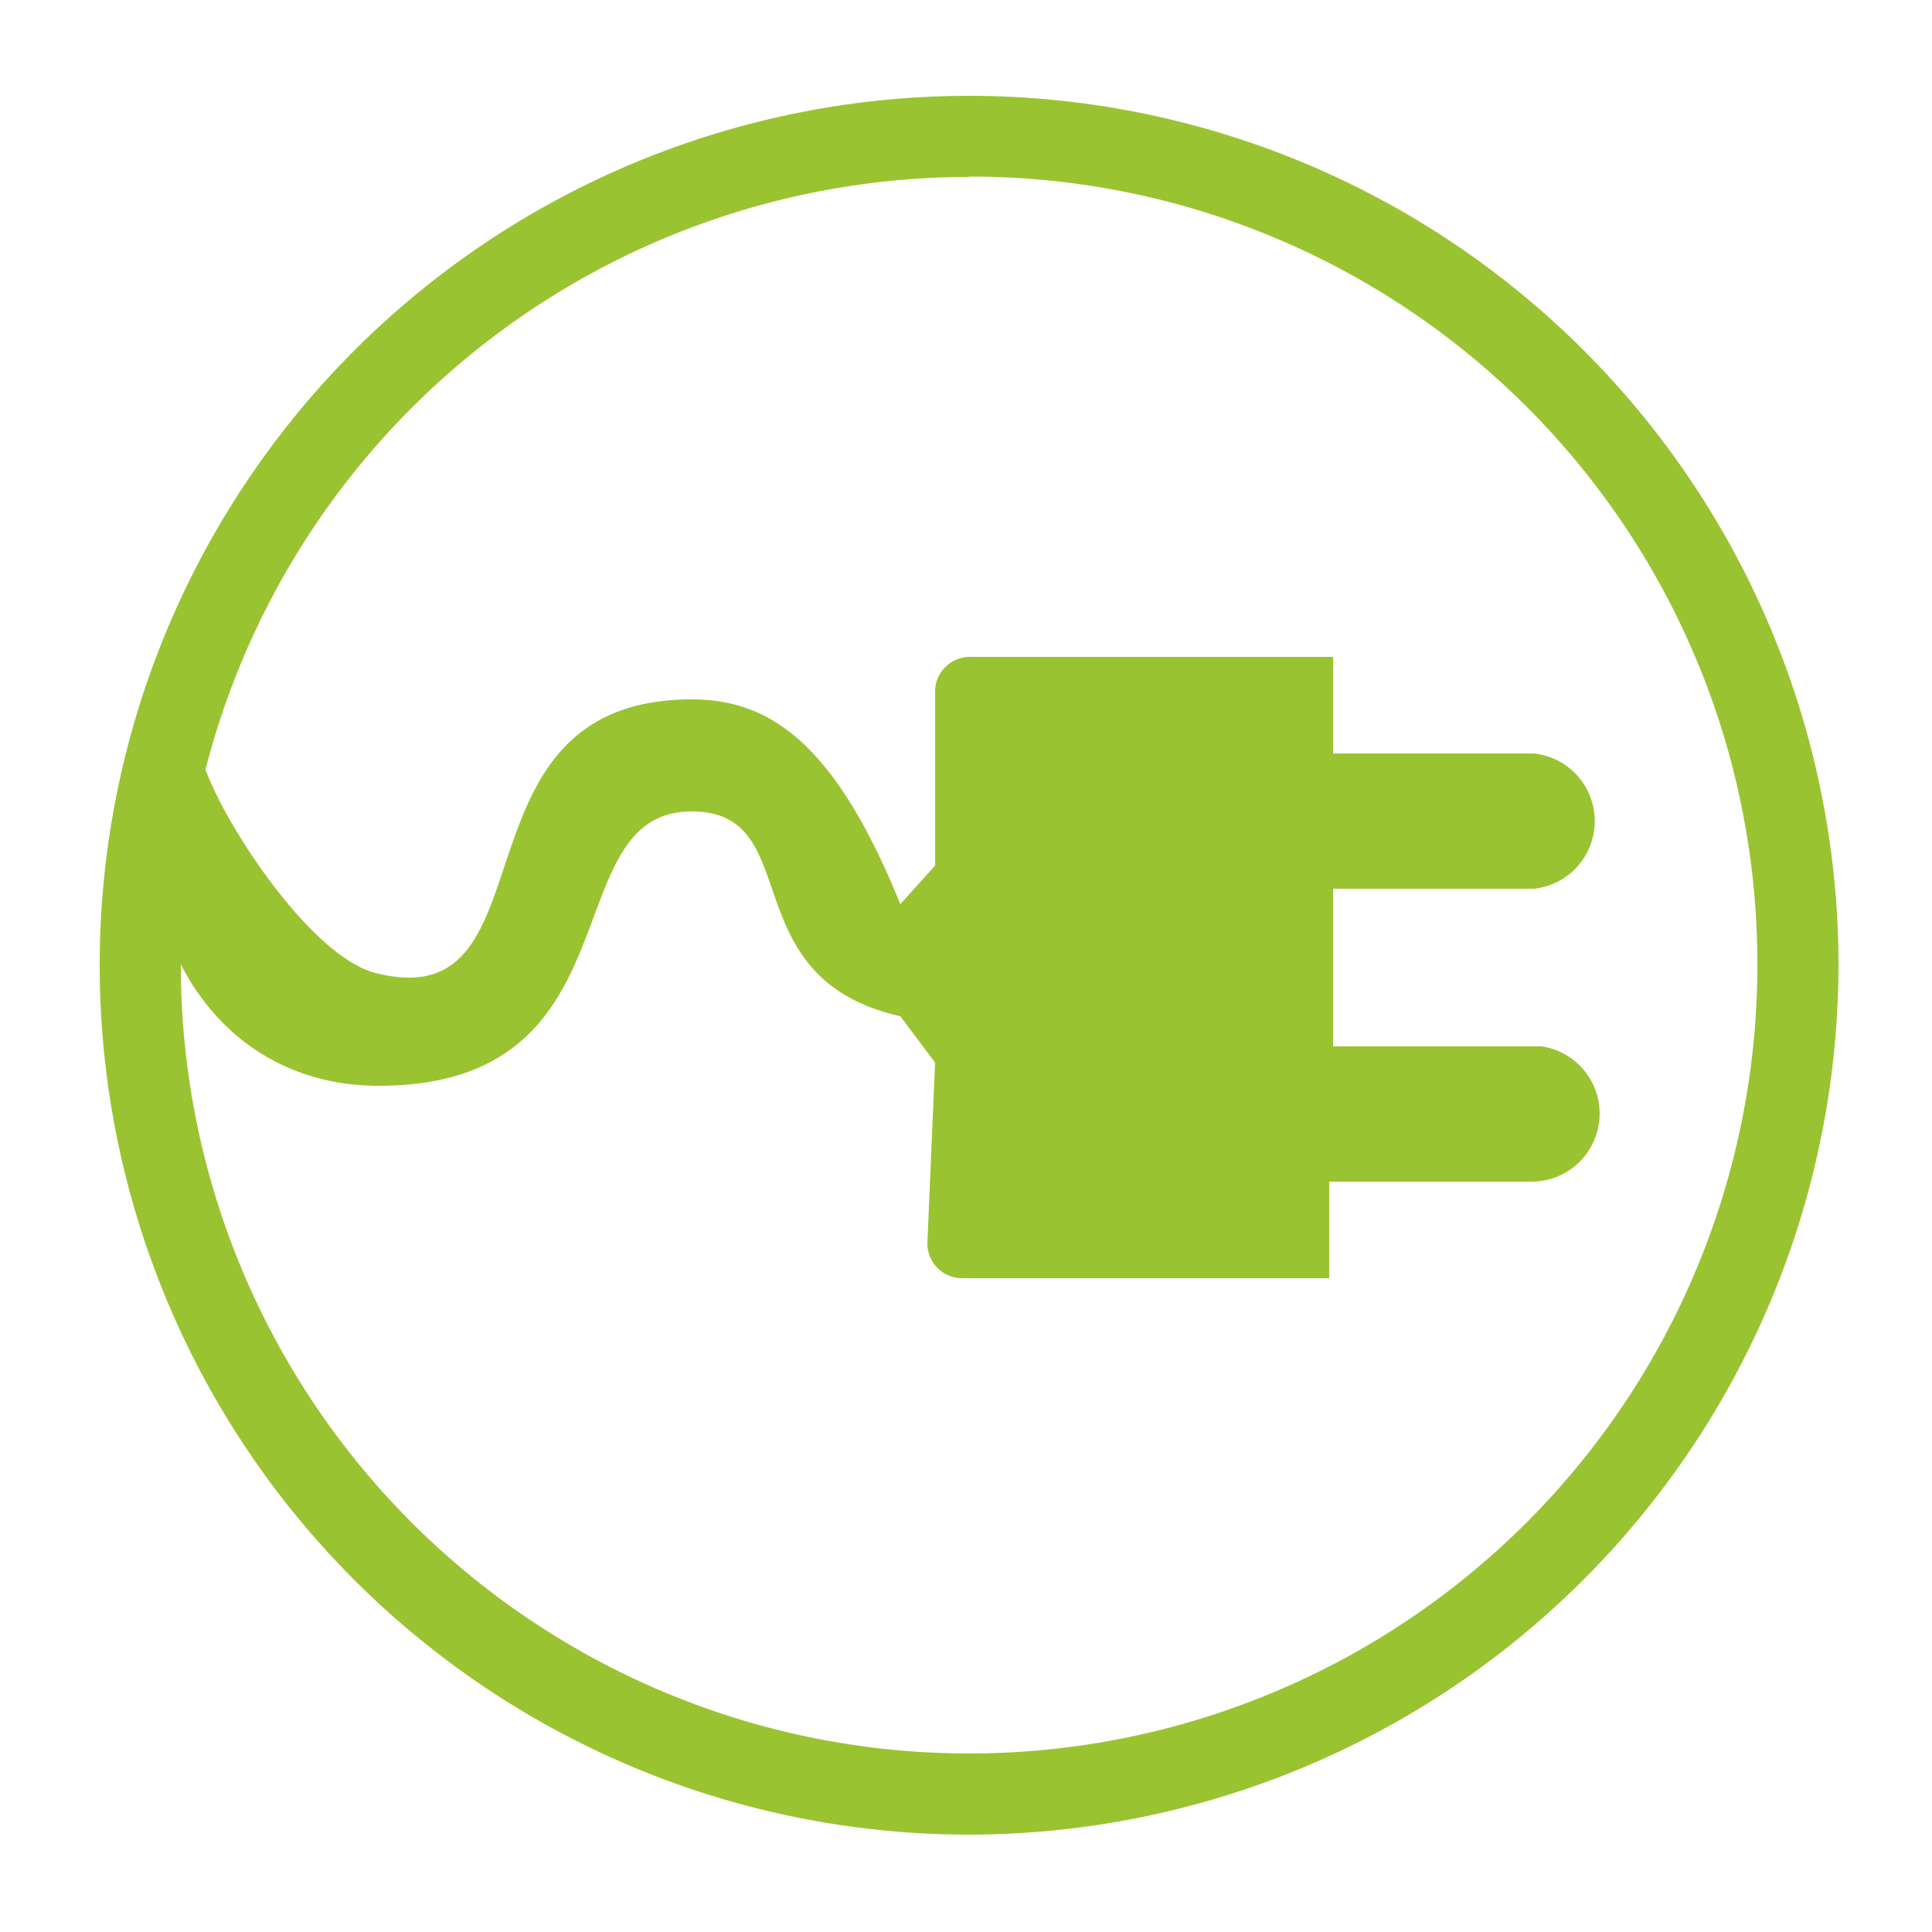
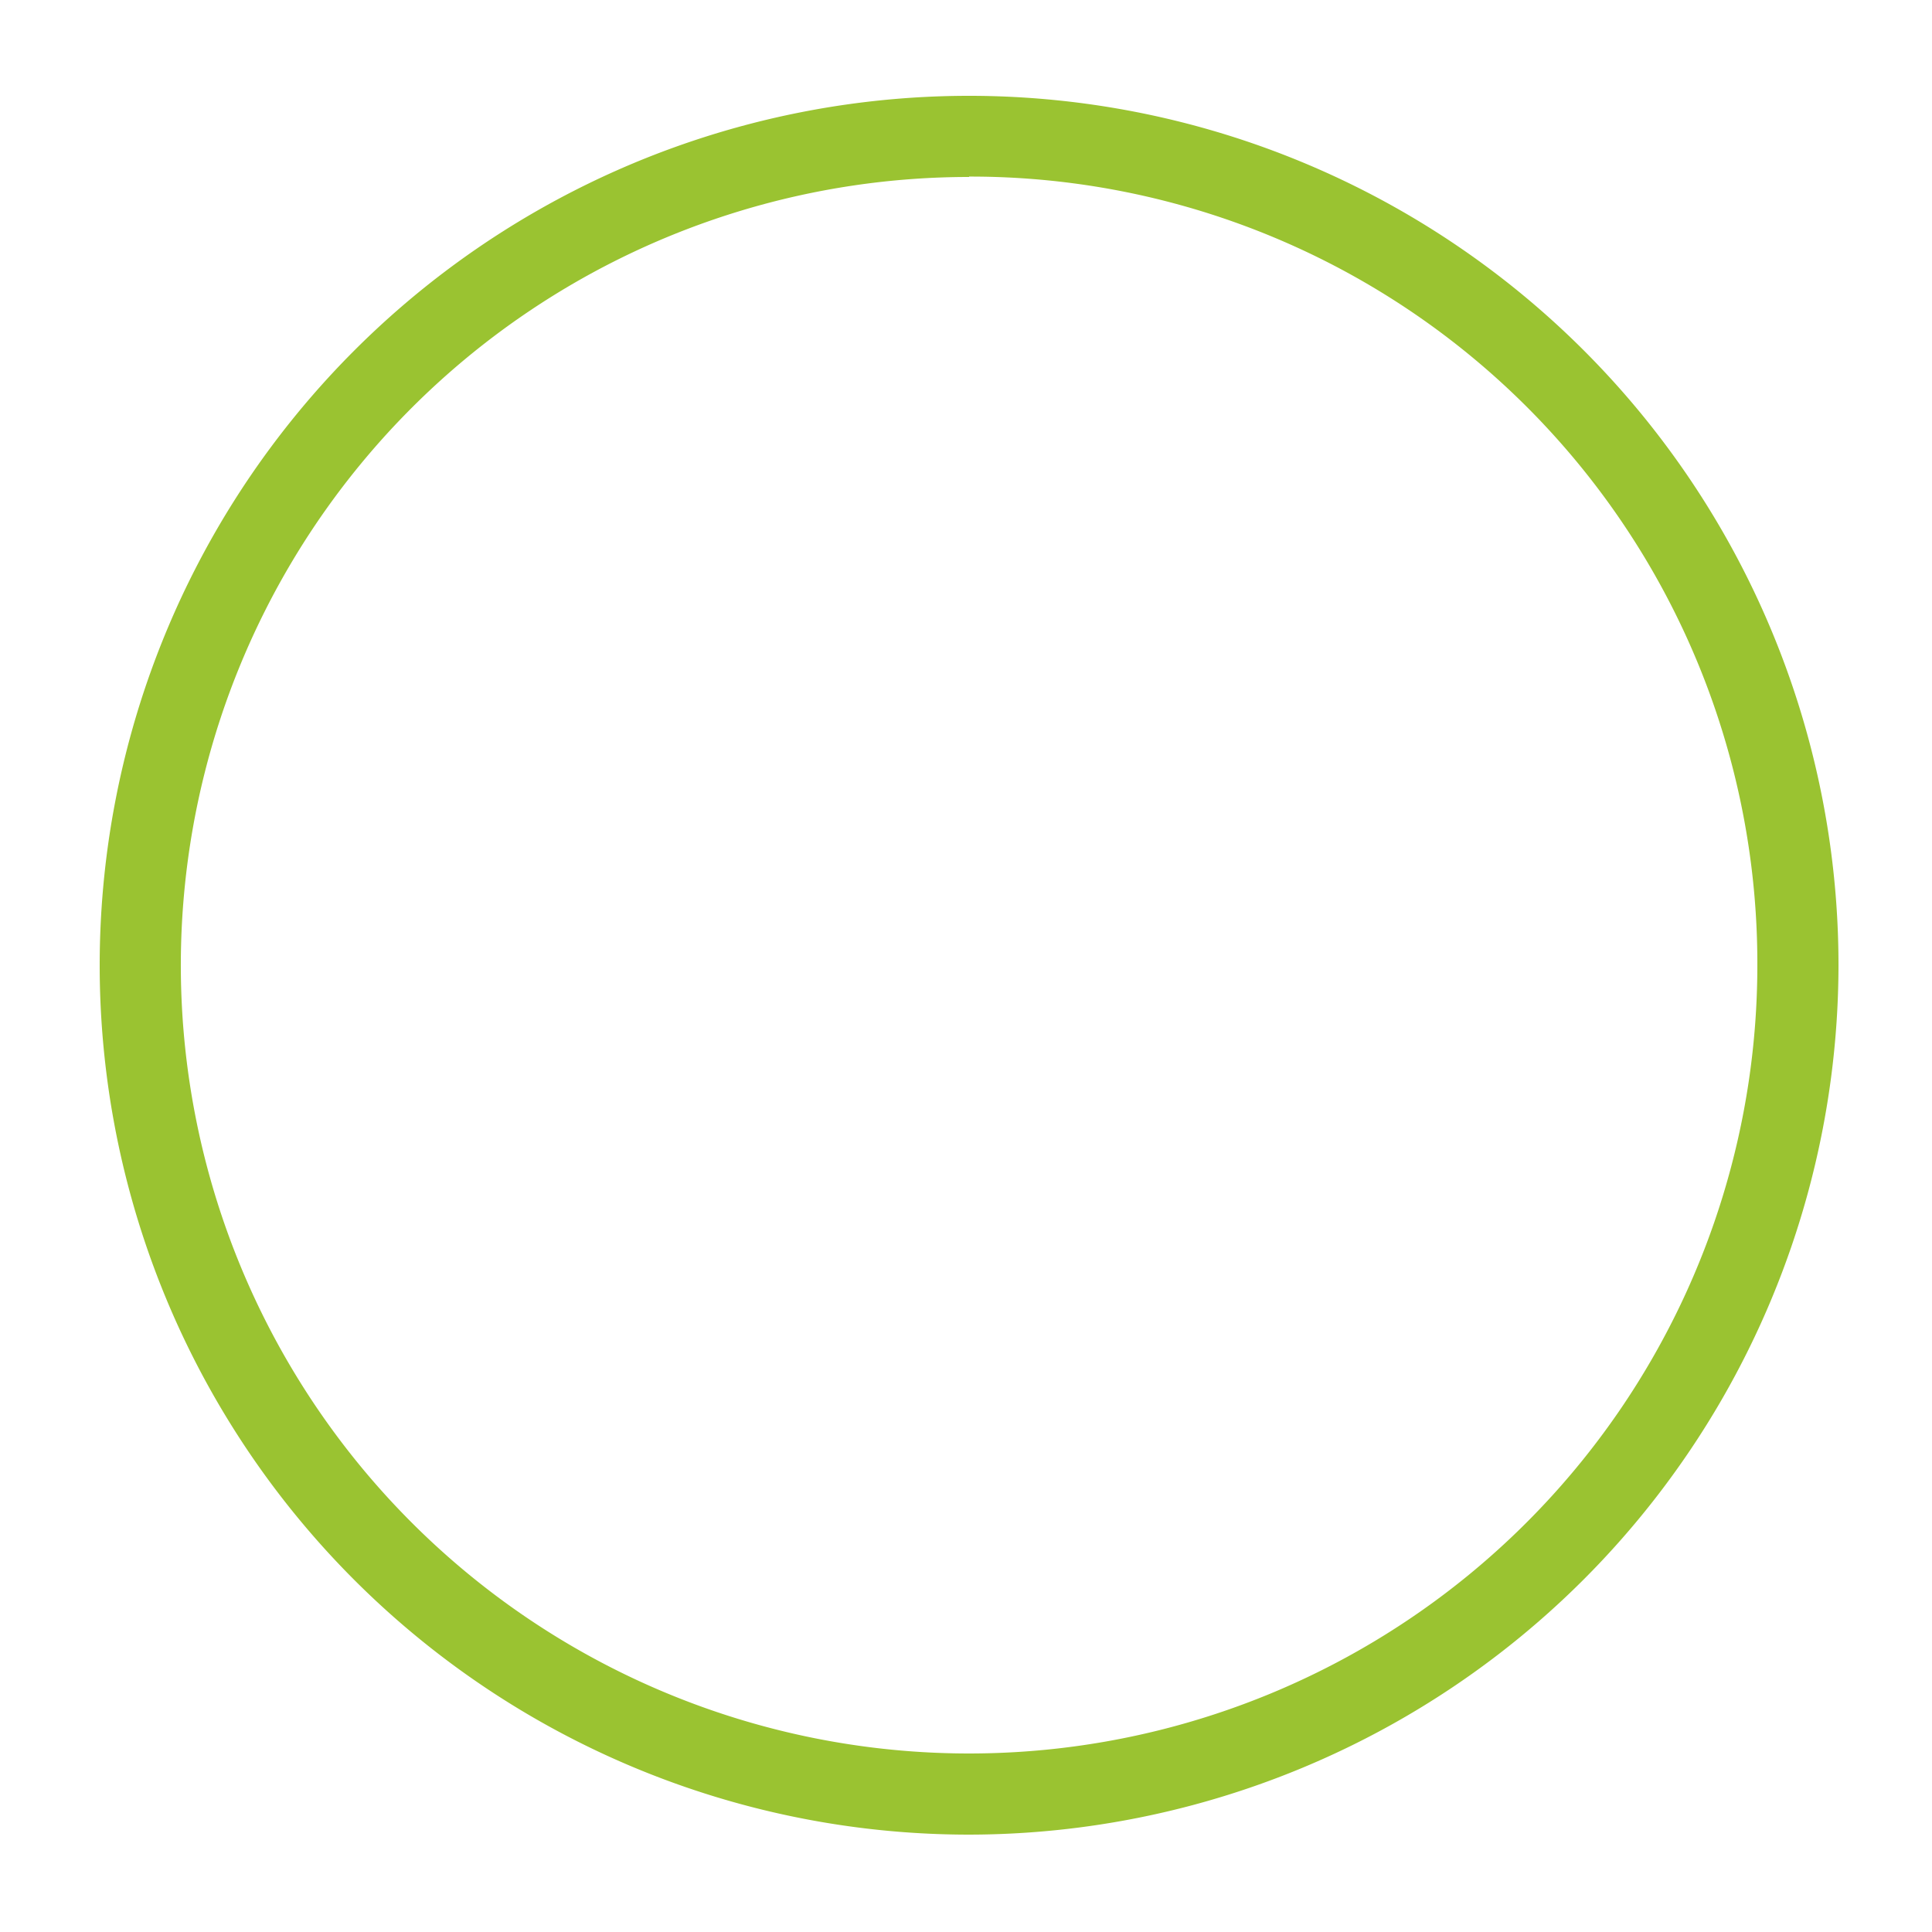
<svg xmlns="http://www.w3.org/2000/svg" id="Layer_1" data-name="Layer 1" viewBox="0 0 50 50">
  <defs>
    <style>.cls-1{fill:#9ac331;}</style>
  </defs>
  <title>EEM</title>
  <path class="cls-1" d="M25.08,47.48A22.5,22.5,0,1,1,47.58,25,22.53,22.53,0,0,1,25.08,47.48Zm0-42.9A20.4,20.4,0,1,0,45.48,25,20.36,20.36,0,0,0,25.08,4.57Z" />
-   <path class="cls-1" d="M24,32.18a.9.9,0,0,0,.9.9h9.5v-2.5h5.2a1.76,1.76,0,0,0,.3-3.5h-5.4V23h5.2a1.76,1.76,0,0,0,0-3.5h-5.2V17h-9.4a.9.9,0,0,0-.9.9h0v4.5l-.9,1c-1.7-4.2-3.4-5.3-5.4-5.3-6.4,0-3.5,8.2-8.1,7.1-2-.4-4.9-5.3-4.6-6l-1.3,2.6c.1,3.4,2.3,6.3,5.9,6.3,6.8,0,4.5-7.1,8.1-7.1,3,0,1,4.3,5.4,5.3l.9,1.2Z" />
</svg>